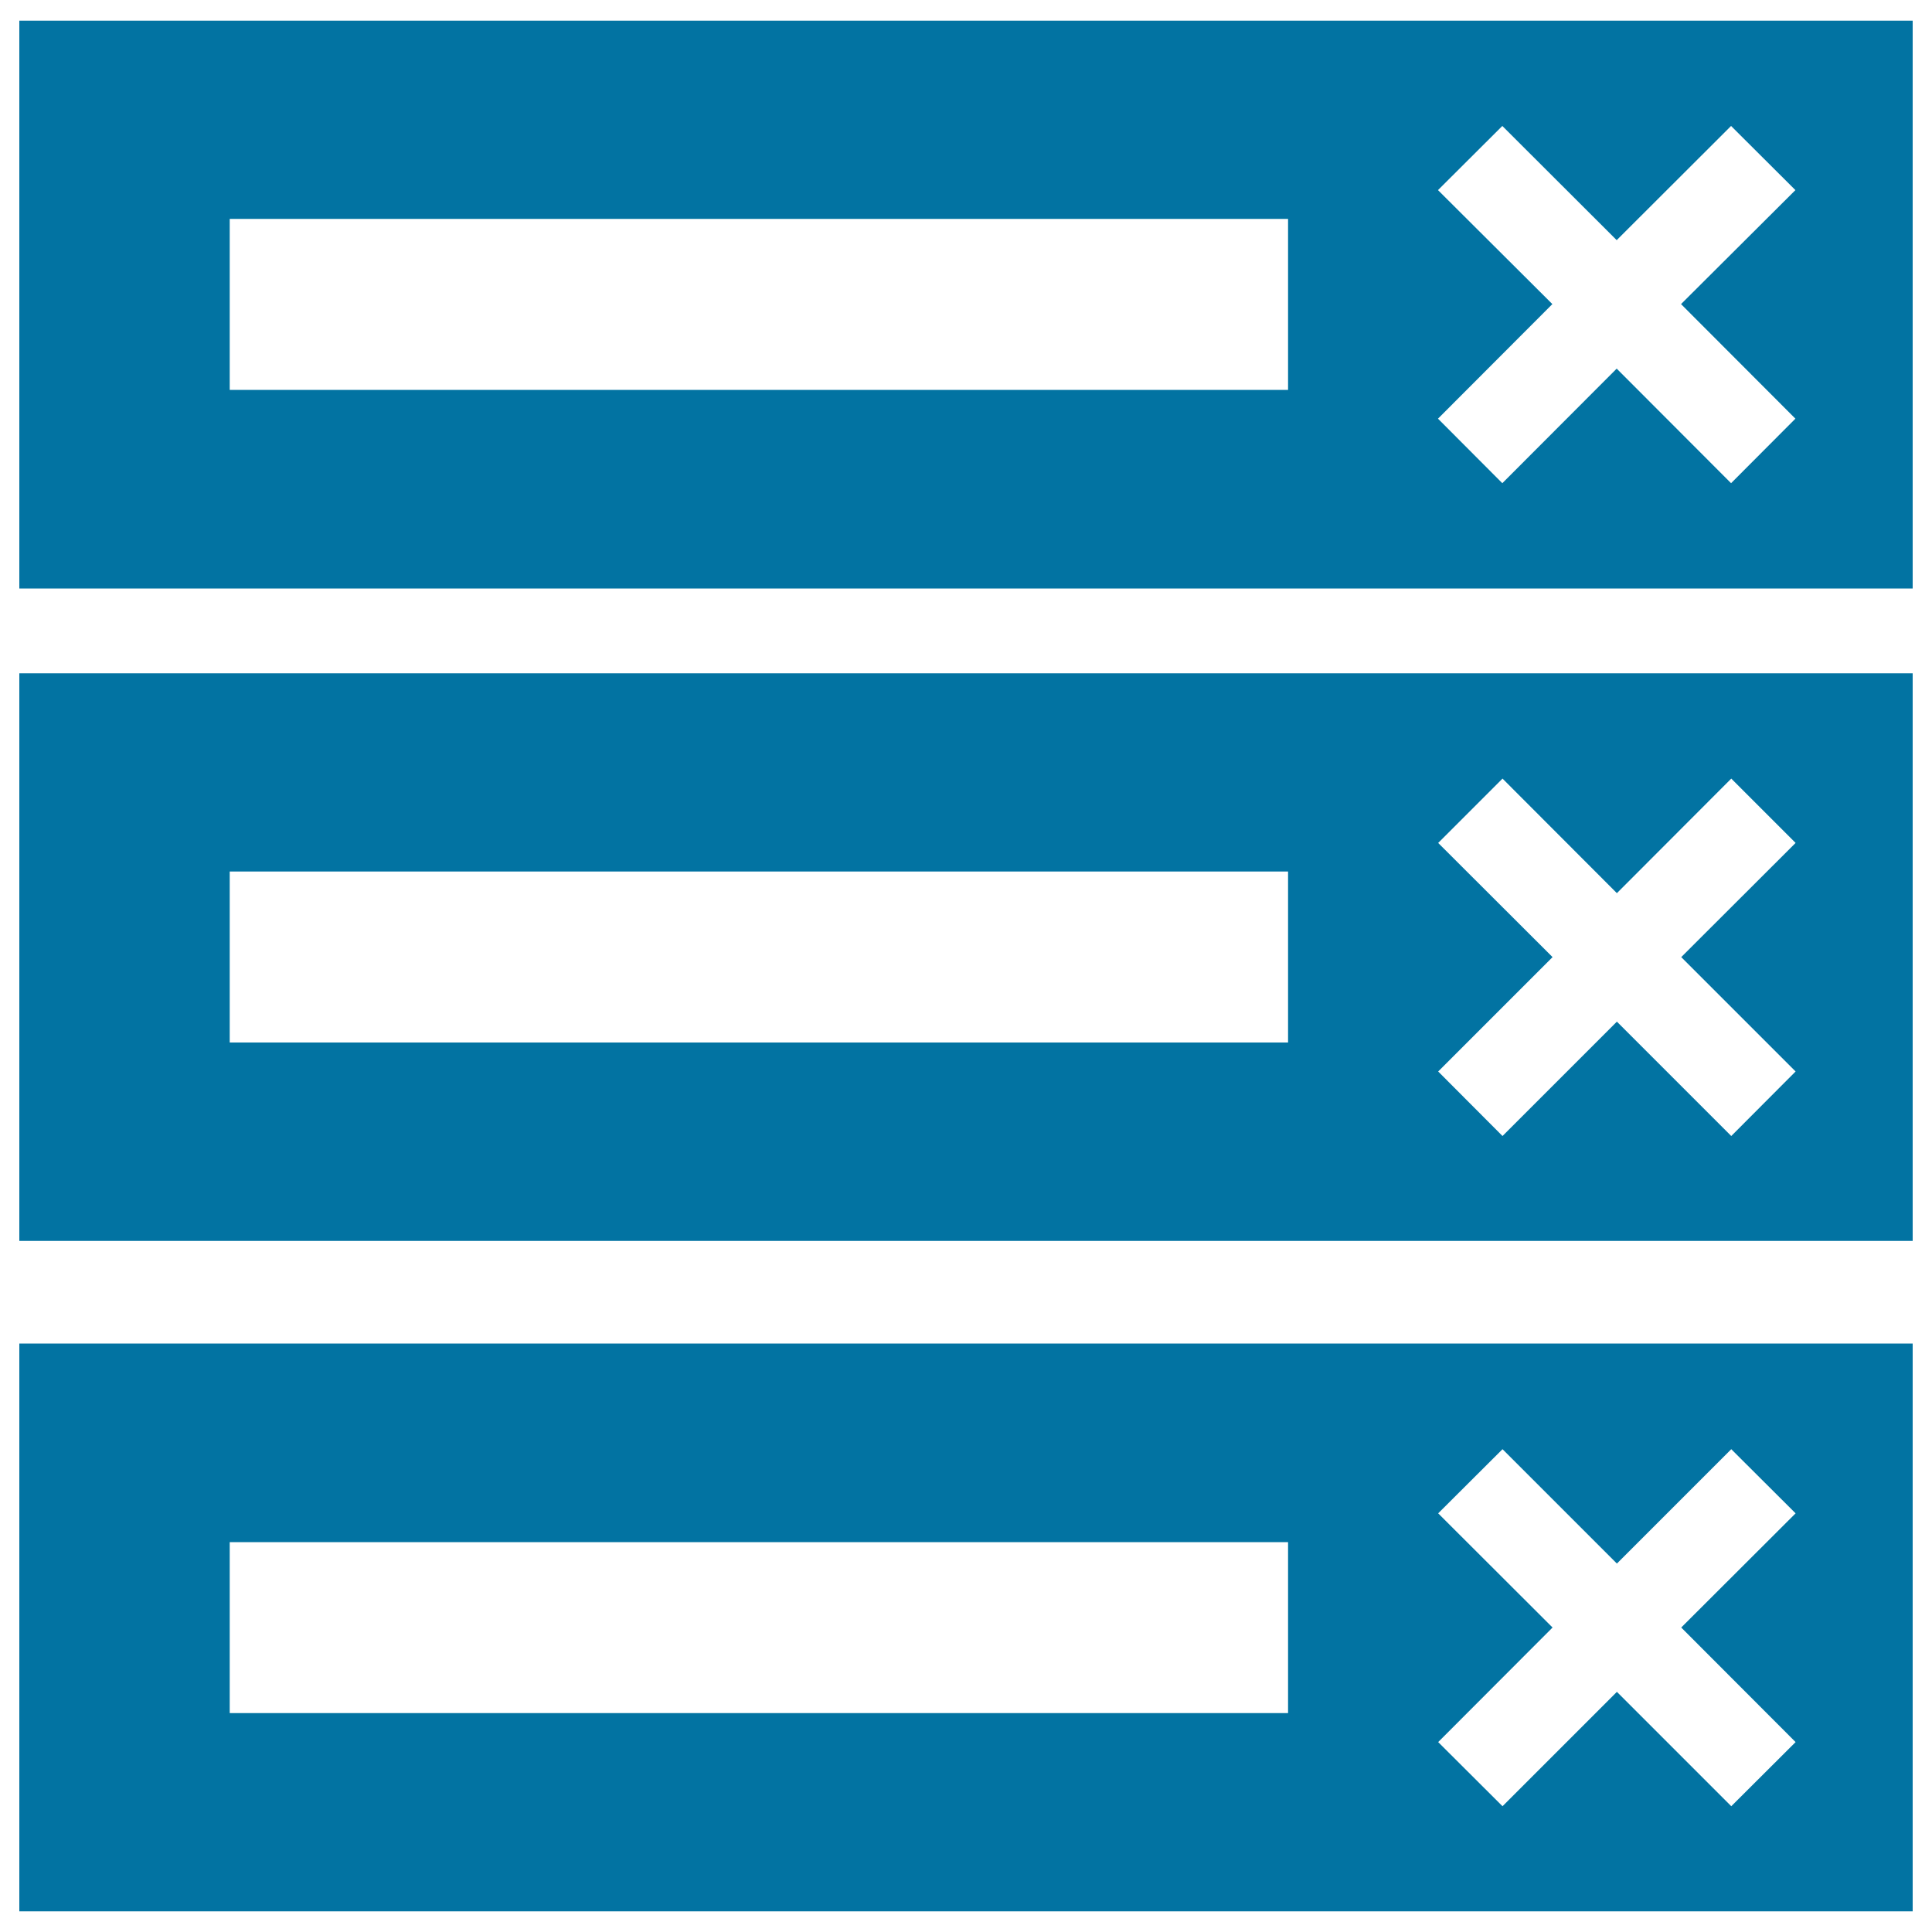
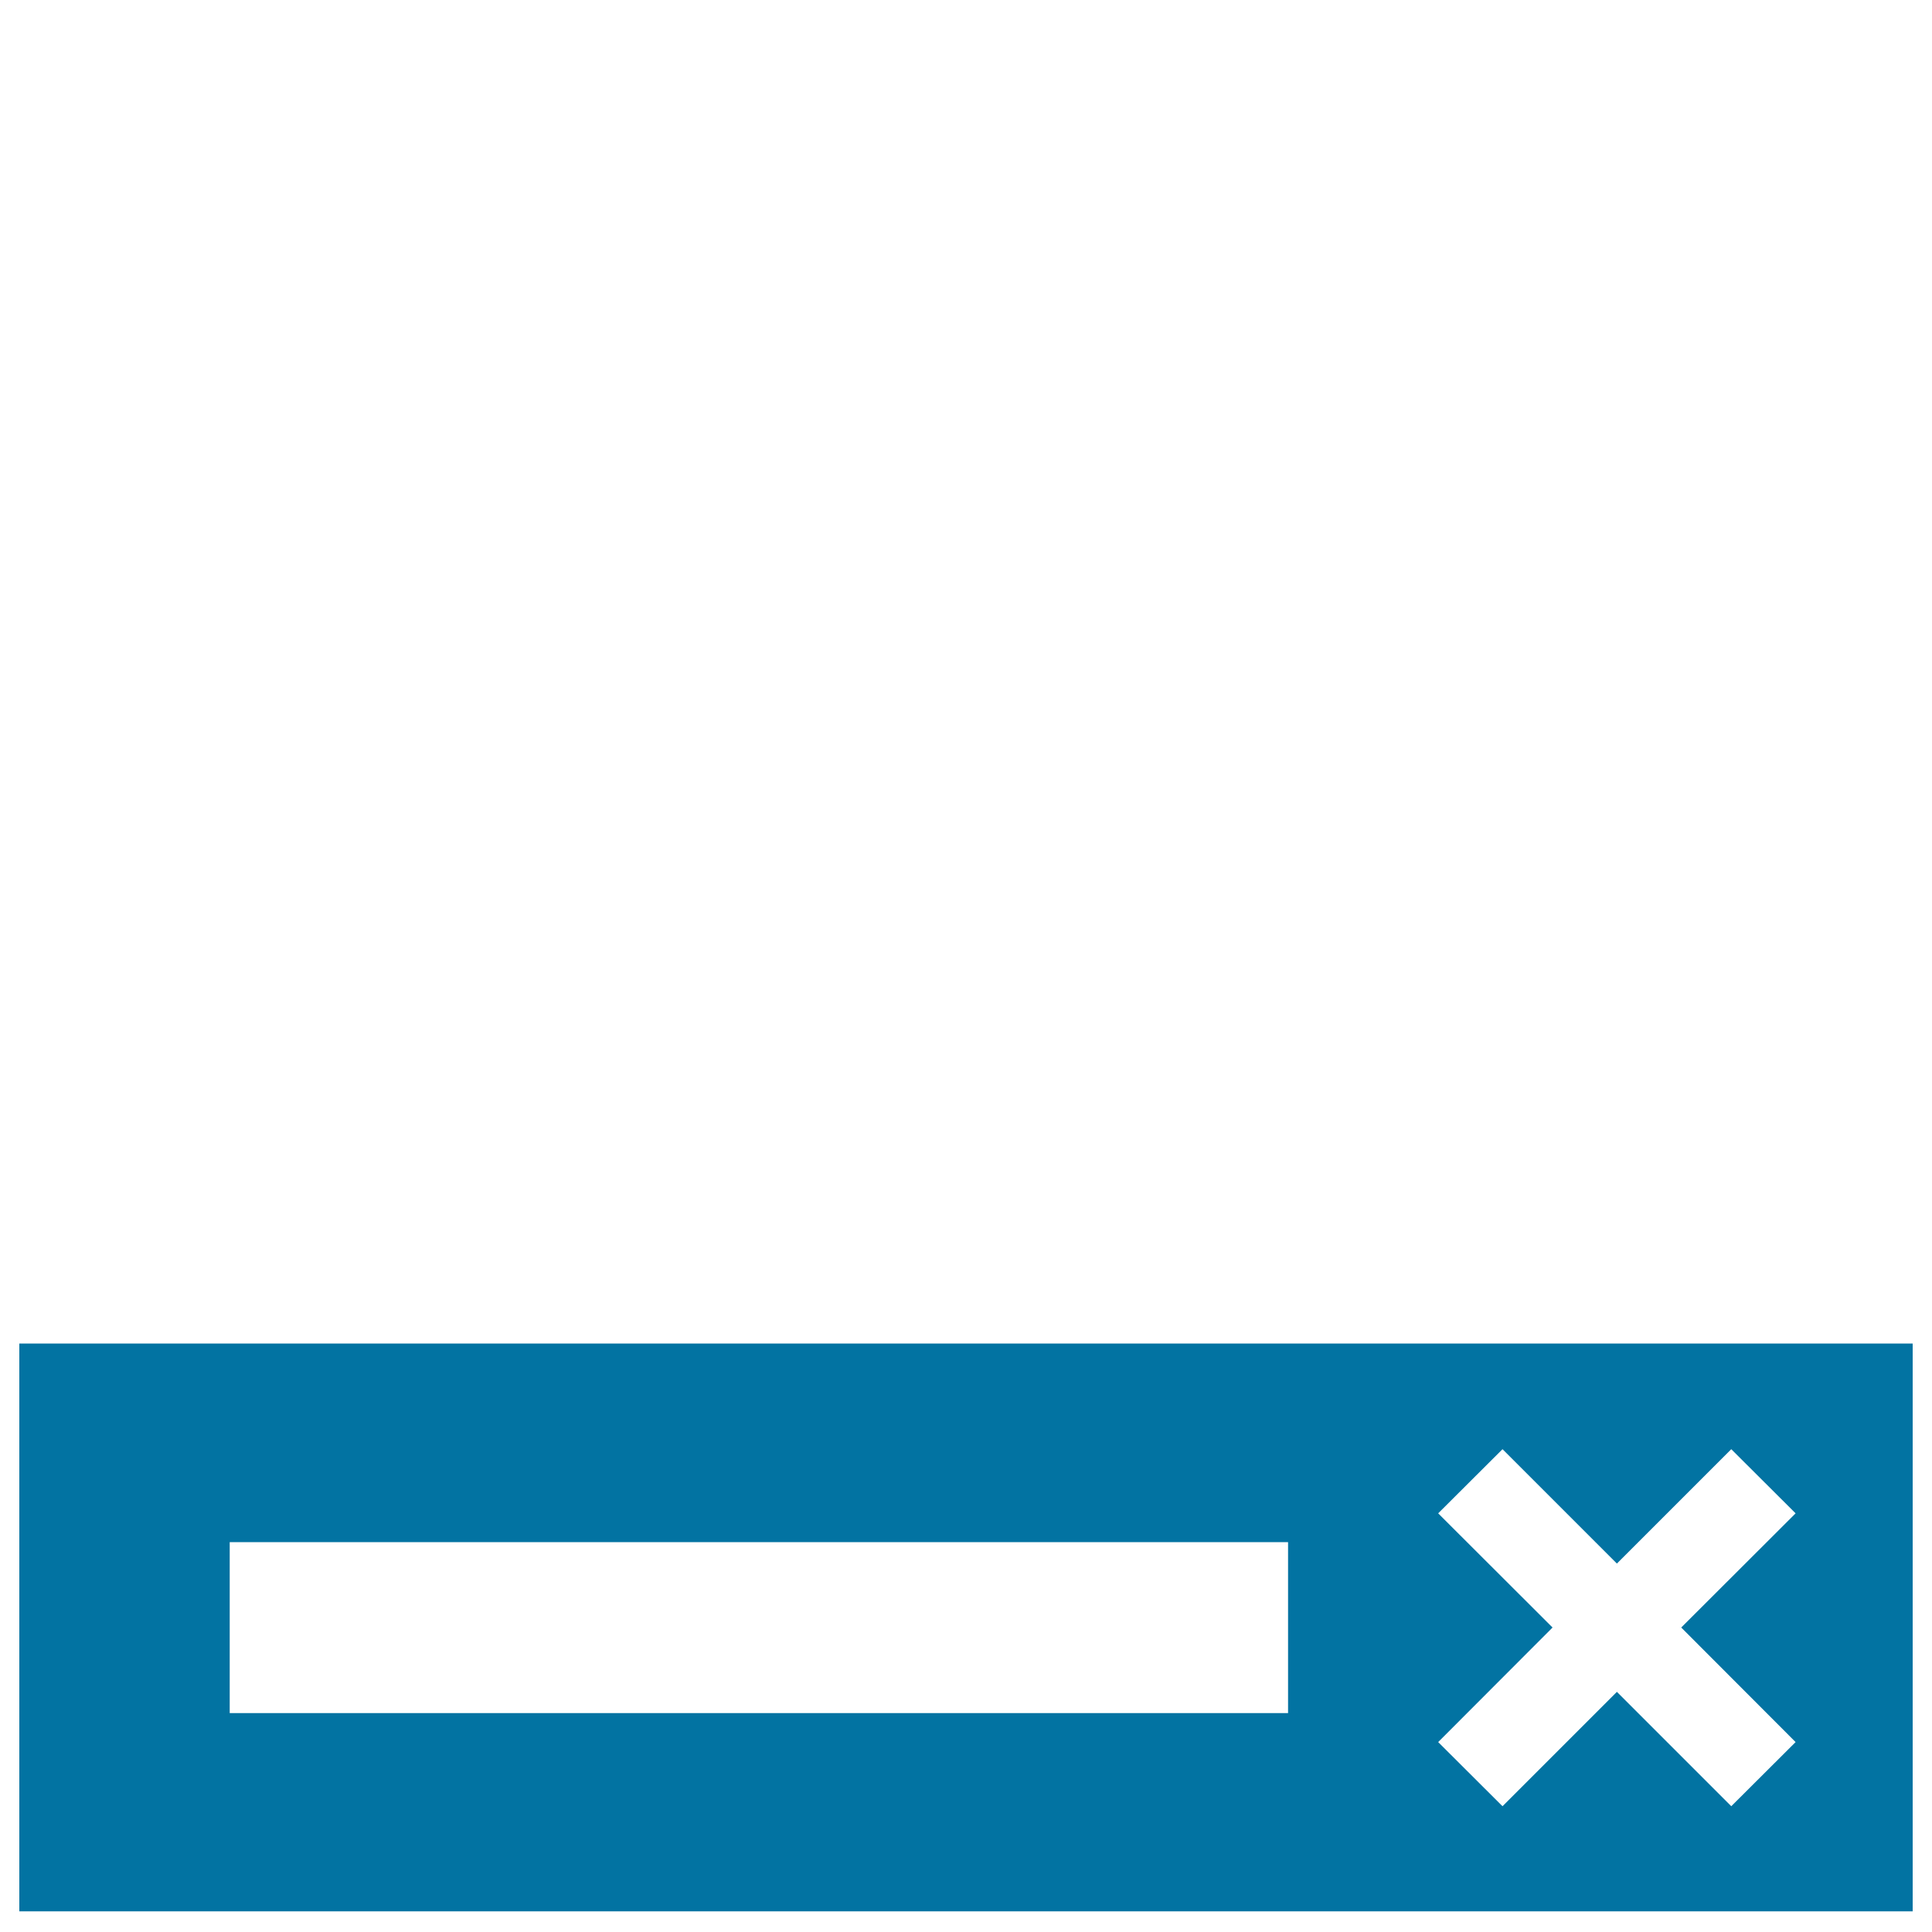
<svg xmlns="http://www.w3.org/2000/svg" viewBox="0 0 1000 1000" style="fill:#0273a2">
  <title>Cancelled Options SVG icon</title>
  <g>
    <g>
      <g>
-         <path d="M10,10.7v293.9h980V10.7H10z M666.7,201.8H118.9v-88.5h547.8V201.8z M929.3,216.7L896,250.1l-59.2-59.3l-59.2,59.3l-33.3-33.4l59.2-59.3l-59.2-59l33.3-33.2l59.2,59.1L896,65.2l33.3,33.2l-59.2,59L929.3,216.7z" />
-         <path d="M10,642.3h980V348.5H10V642.3z M744.4,436.3l33.3-33.3l59.2,59.3l59.2-59.3l33.3,33.3l-59.2,59.1l59.2,59.2l-33.3,33.4l-59.2-59.2l-59.2,59.2l-33.3-33.4l59.2-59.2L744.4,436.3z M118.9,451.1h547.8v88.5H118.9V451.1z" />
        <path d="M10,989.3h980V695.4H10V989.3z M744.4,783.3l33.3-33.2l59.2,59.2l59.2-59.2l33.3,33.2l-59.2,59.1l59.2,59.3l-33.3,33.2l-59.2-59.2l-59.2,59.2l-33.3-33.2l59.2-59.3L744.4,783.3z M118.9,798.2h547.8v88.5H118.9V798.2z" />
      </g>
    </g>
  </g>
</svg>